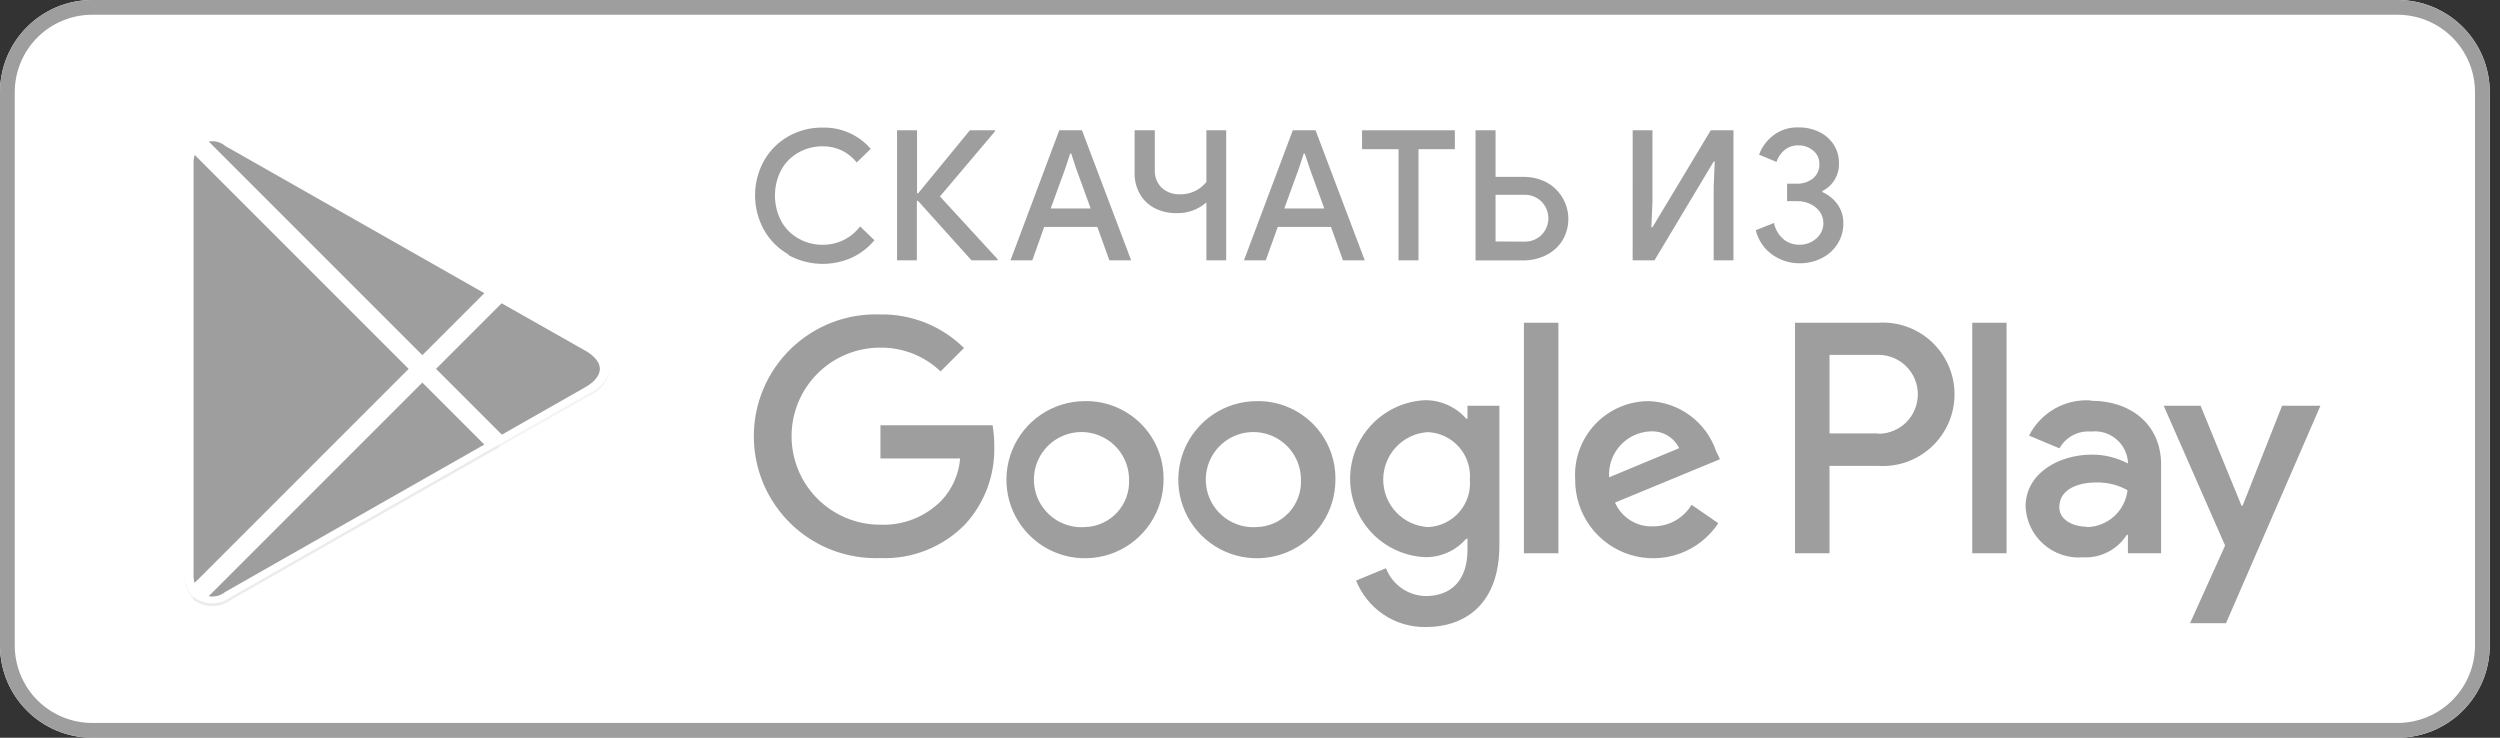
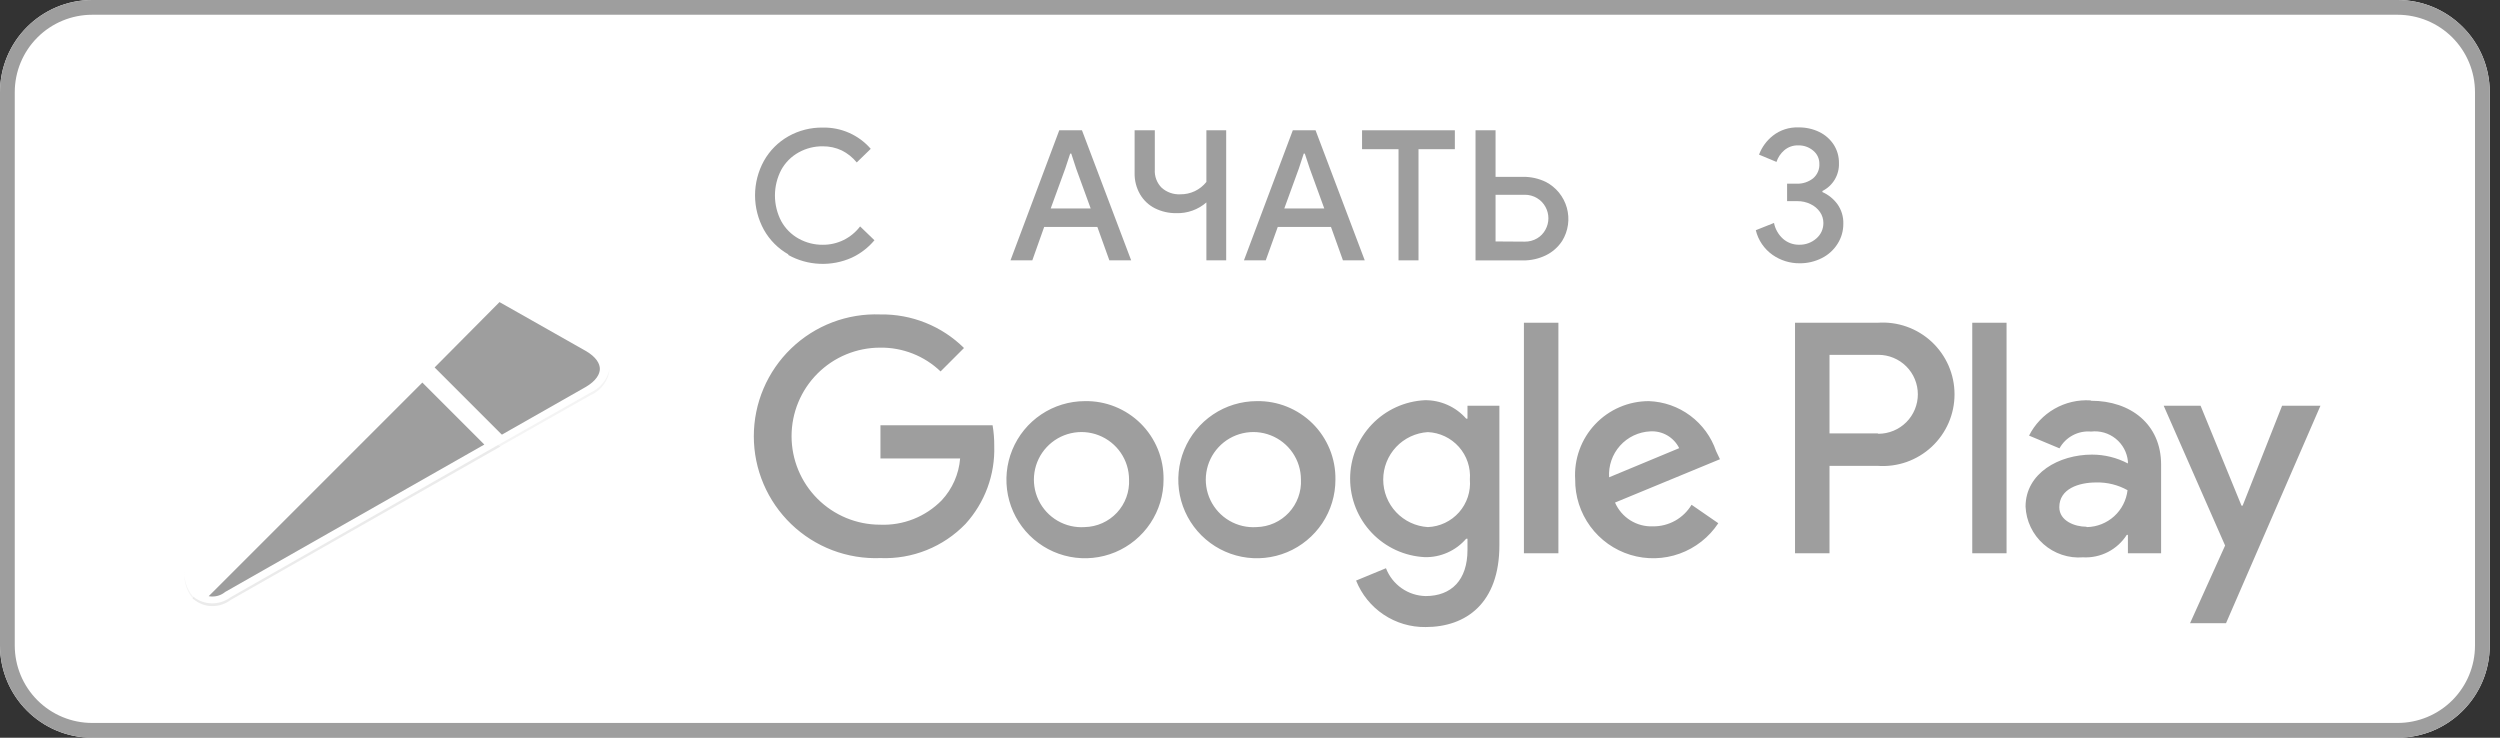
<svg xmlns="http://www.w3.org/2000/svg" width="122" height="36" viewBox="0 0 122 36" fill="none">
  <rect x="0" y="0" width="122" height="36" fill="#333333" stroke="none" />
  <g clip-path="url(#clip0_2001_2671)">
    <path d="M117 0H4.5C2.015 0 0 2.015 0 4.5V31.5C0 33.985 2.015 36 4.5 36H117C119.485 36 121.5 33.985 121.5 31.5V4.5C121.5 2.015 119.485 0 117 0Z" fill="white" />
    <path d="M117 0.72C118.003 0.72 118.964 1.118 119.673 1.827C120.382 2.536 120.78 3.497 120.78 4.5V31.5C120.78 32.502 120.382 33.464 119.673 34.173C118.964 34.882 118.003 35.28 117 35.28H4.5C3.497 35.28 2.536 34.882 1.827 34.173C1.118 33.464 0.72 32.502 0.72 31.5V4.5C0.72 3.497 1.118 2.536 1.827 1.827C2.536 1.118 3.497 0.72 4.5 0.72H117ZM117 0H4.5C3.307 0 2.162 0.474 1.318 1.318C0.474 2.162 0 3.307 0 4.5V31.5C0 32.694 0.474 33.838 1.318 34.682C2.162 35.526 3.307 36 4.5 36H117C118.193 36 119.338 35.526 120.182 34.682C121.026 33.838 121.5 32.694 121.5 31.5V4.5C121.5 3.307 121.026 2.162 120.182 1.318C119.338 0.474 118.193 0 117 0Z" fill="#9E9E9E" />
    <path d="M61.326 19.575C60.568 19.577 59.827 19.803 59.197 20.226C58.568 20.649 58.078 21.249 57.789 21.95C57.501 22.651 57.427 23.422 57.576 24.166C57.726 24.909 58.093 25.591 58.63 26.126C59.168 26.661 59.852 27.025 60.596 27.171C61.34 27.317 62.111 27.239 62.81 26.948C63.51 26.656 64.108 26.163 64.528 25.532C64.948 24.9 65.171 24.158 65.169 23.4C65.176 22.894 65.082 22.392 64.891 21.923C64.7 21.455 64.417 21.029 64.059 20.672C63.7 20.316 63.273 20.035 62.804 19.846C62.334 19.657 61.832 19.565 61.326 19.575V19.575ZM61.326 25.722C60.861 25.755 60.397 25.646 59.995 25.412C59.592 25.177 59.27 24.827 59.069 24.407C58.868 23.986 58.798 23.515 58.869 23.055C58.939 22.594 59.147 22.165 59.464 21.824C59.781 21.483 60.194 21.245 60.648 21.142C61.102 21.038 61.577 21.074 62.011 21.244C62.445 21.414 62.818 21.71 63.081 22.095C63.344 22.479 63.485 22.934 63.486 23.4C63.501 23.695 63.456 23.99 63.354 24.268C63.253 24.546 63.097 24.8 62.896 25.017C62.694 25.233 62.452 25.407 62.182 25.528C61.913 25.649 61.621 25.715 61.326 25.722ZM52.938 19.575C52.18 19.577 51.439 19.803 50.809 20.226C50.18 20.649 49.69 21.249 49.401 21.95C49.113 22.651 49.039 23.422 49.188 24.166C49.338 24.909 49.705 25.591 50.242 26.126C50.78 26.661 51.464 27.025 52.208 27.171C52.952 27.317 53.723 27.239 54.422 26.948C55.122 26.656 55.72 26.163 56.14 25.532C56.56 24.9 56.783 24.158 56.781 23.4C56.788 22.894 56.694 22.392 56.503 21.923C56.312 21.455 56.029 21.029 55.671 20.672C55.312 20.316 54.885 20.035 54.416 19.846C53.946 19.657 53.444 19.565 52.938 19.575V19.575ZM52.938 25.722C52.473 25.755 52.009 25.646 51.607 25.412C51.204 25.177 50.882 24.827 50.681 24.407C50.48 23.986 50.41 23.515 50.481 23.055C50.551 22.594 50.758 22.165 51.076 21.824C51.393 21.483 51.806 21.245 52.26 21.142C52.714 21.038 53.189 21.074 53.623 21.244C54.057 21.414 54.429 21.71 54.693 22.095C54.956 22.479 55.097 22.934 55.098 23.4C55.112 23.695 55.068 23.99 54.966 24.268C54.865 24.546 54.709 24.8 54.508 25.017C54.306 25.233 54.064 25.407 53.794 25.528C53.525 25.649 53.233 25.715 52.938 25.722ZM42.966 20.754V22.374H46.854C46.793 23.137 46.476 23.857 45.954 24.417C45.564 24.814 45.095 25.125 44.577 25.33C44.059 25.535 43.504 25.628 42.948 25.605C41.802 25.605 40.703 25.15 39.893 24.34C39.083 23.529 38.628 22.431 38.628 21.285C38.628 20.139 39.083 19.04 39.893 18.23C40.703 17.42 41.802 16.965 42.948 16.965C44.046 16.949 45.107 17.366 45.9 18.126L47.043 16.983C46.507 16.452 45.87 16.034 45.17 15.753C44.469 15.472 43.72 15.333 42.966 15.345C42.166 15.314 41.368 15.444 40.619 15.729C39.871 16.014 39.188 16.447 38.611 17.002C38.034 17.557 37.575 18.223 37.261 18.959C36.947 19.696 36.786 20.489 36.786 21.29C36.786 22.09 36.947 22.883 37.261 23.619C37.575 24.356 38.034 25.022 38.611 25.577C39.188 26.132 39.871 26.565 40.619 26.85C41.368 27.134 42.166 27.265 42.966 27.234C43.736 27.265 44.504 27.132 45.219 26.845C45.934 26.558 46.58 26.123 47.115 25.569C48.06 24.531 48.564 23.165 48.519 21.762C48.522 21.424 48.495 21.087 48.438 20.754H42.966ZM83.745 22.014C83.51 21.323 83.071 20.721 82.486 20.285C81.901 19.849 81.198 19.602 80.469 19.575C79.977 19.574 79.489 19.674 79.037 19.869C78.585 20.064 78.178 20.349 77.84 20.708C77.503 21.066 77.243 21.49 77.076 21.953C76.909 22.416 76.838 22.909 76.869 23.4C76.861 24.221 77.12 25.023 77.605 25.686C78.091 26.349 78.778 26.837 79.564 27.077C80.35 27.317 81.192 27.296 81.965 27.018C82.738 26.739 83.4 26.219 83.853 25.533L82.548 24.633C82.353 24.957 82.078 25.225 81.748 25.41C81.418 25.594 81.045 25.69 80.667 25.686C80.277 25.702 79.891 25.6 79.56 25.393C79.229 25.185 78.969 24.883 78.813 24.525L83.934 22.41L83.745 22.014ZM78.525 23.292C78.507 23.012 78.544 22.732 78.636 22.467C78.727 22.202 78.871 21.959 79.058 21.75C79.245 21.541 79.471 21.372 79.724 21.252C79.978 21.132 80.252 21.064 80.532 21.051C80.822 21.033 81.111 21.102 81.362 21.247C81.613 21.393 81.816 21.61 81.945 21.87L78.525 23.292ZM74.367 27H76.05V15.75H74.367V27ZM71.613 20.43H71.55C71.299 20.144 70.988 19.915 70.64 19.76C70.292 19.604 69.915 19.526 69.534 19.53C68.55 19.578 67.623 20.002 66.944 20.715C66.265 21.428 65.886 22.375 65.886 23.36C65.886 24.344 66.265 25.291 66.944 26.004C67.623 26.717 68.55 27.141 69.534 27.189C69.916 27.197 70.294 27.12 70.643 26.964C70.991 26.809 71.301 26.578 71.55 26.289H71.613V26.838C71.613 28.305 70.83 29.088 69.57 29.088C69.149 29.079 68.74 28.945 68.396 28.703C68.051 28.461 67.787 28.122 67.635 27.729L66.177 28.332C66.447 29.009 66.915 29.588 67.521 29.993C68.127 30.398 68.841 30.61 69.57 30.6C71.541 30.6 73.17 29.439 73.17 26.613V19.8H71.613V20.43ZM69.678 25.722C69.088 25.685 68.535 25.425 68.13 24.994C67.726 24.564 67.501 23.995 67.501 23.404C67.501 22.814 67.726 22.245 68.13 21.814C68.535 21.384 69.088 21.124 69.678 21.087C69.966 21.099 70.249 21.17 70.51 21.294C70.77 21.418 71.003 21.593 71.194 21.808C71.386 22.024 71.532 22.276 71.624 22.55C71.716 22.823 71.752 23.112 71.73 23.4C71.754 23.689 71.72 23.979 71.629 24.254C71.538 24.529 71.393 24.783 71.201 25C71.009 25.217 70.775 25.393 70.513 25.517C70.252 25.641 69.967 25.711 69.678 25.722V25.722ZM91.629 15.75H87.597V27H89.28V22.734H91.629C92.109 22.768 92.59 22.704 93.044 22.544C93.497 22.384 93.913 22.132 94.265 21.805C94.617 21.477 94.898 21.08 95.09 20.64C95.282 20.199 95.381 19.723 95.381 19.242C95.381 18.761 95.282 18.285 95.09 17.844C94.898 17.404 94.617 17.007 94.265 16.679C93.913 16.352 93.497 16.1 93.044 15.94C92.59 15.78 92.109 15.716 91.629 15.75V15.75ZM91.629 21.15H89.28V17.316H91.665C91.918 17.316 92.168 17.366 92.402 17.463C92.636 17.559 92.848 17.701 93.027 17.88C93.206 18.059 93.348 18.271 93.444 18.505C93.541 18.739 93.591 18.989 93.591 19.242C93.591 19.495 93.541 19.745 93.444 19.979C93.348 20.213 93.206 20.425 93.027 20.604C92.848 20.783 92.636 20.925 92.402 21.021C92.168 21.118 91.918 21.168 91.665 21.168L91.629 21.15ZM102.015 19.539C101.402 19.501 100.792 19.644 100.259 19.949C99.726 20.255 99.295 20.71 99.018 21.258L100.503 21.879C100.653 21.608 100.878 21.387 101.151 21.242C101.424 21.096 101.734 21.033 102.042 21.06C102.256 21.035 102.472 21.053 102.679 21.112C102.885 21.172 103.078 21.272 103.246 21.407C103.413 21.542 103.552 21.709 103.655 21.898C103.757 22.087 103.821 22.295 103.842 22.509V22.617C103.301 22.332 102.698 22.184 102.087 22.185C100.485 22.185 98.847 23.085 98.847 24.723C98.863 25.071 98.948 25.413 99.099 25.727C99.249 26.041 99.461 26.322 99.722 26.553C99.984 26.784 100.288 26.96 100.619 27.071C100.949 27.182 101.299 27.225 101.646 27.198C102.068 27.221 102.489 27.132 102.866 26.939C103.242 26.746 103.56 26.456 103.788 26.1H103.842V27H105.462V22.671C105.462 20.7 103.968 19.557 102.051 19.557L102.015 19.539ZM101.808 25.704C101.259 25.704 100.494 25.425 100.494 24.75C100.494 23.85 101.448 23.544 102.294 23.544C102.829 23.531 103.357 23.661 103.824 23.922C103.767 24.411 103.536 24.862 103.172 25.193C102.808 25.524 102.336 25.712 101.844 25.722L101.808 25.704ZM111.366 19.8L109.44 24.678H109.386L107.388 19.8H105.588L108.585 26.622L106.875 30.411H108.63L113.238 19.8H111.366ZM96.246 27H97.92V15.75H96.246V27Z" fill="#9E9E9E" />
-     <path d="M9.396 6.786C9.1 7.137 8.948 7.587 8.973 8.046V27.954C8.942 28.413 9.095 28.866 9.396 29.214L9.459 29.286L20.61 18.135V17.865L9.459 6.723L9.396 6.786Z" fill="#9E9E9E" stroke="white" stroke-width="0.945" />
    <path d="M24.3 21.852L20.61 18.135V17.865L24.3 14.148L24.381 14.202L28.8 16.704C30.06 17.415 30.06 18.585 28.8 19.305L24.399 21.807L24.3 21.852Z" fill="#9E9E9E" stroke="white" stroke-width="0.945" />
    <path d="M24.408 21.798L20.61 18L9.396 29.214C9.65 29.44 9.976 29.571 10.316 29.582C10.656 29.594 10.99 29.486 11.259 29.277L24.408 21.798" fill="#9E9E9E" />
    <path d="M24.408 21.798L20.61 18L9.396 29.214C9.65 29.44 9.976 29.571 10.316 29.582C10.656 29.594 10.99 29.486 11.259 29.277L24.408 21.798" stroke="white" stroke-width="0.945" />
-     <path d="M24.408 14.202L11.259 6.732C10.992 6.52 10.658 6.41 10.318 6.42C9.977 6.43 9.651 6.559 9.396 6.786L20.61 18L24.408 14.202Z" fill="#9E9E9E" stroke="white" stroke-width="0.945" />
-     <path opacity="0.2" d="M24.3 21.717L11.259 29.142C11 29.338 10.684 29.444 10.359 29.444C10.034 29.444 9.718 29.338 9.459 29.142V29.142L9.396 29.205L9.459 29.277C9.718 29.473 10.034 29.578 10.359 29.578C10.684 29.578 11 29.473 11.259 29.277L24.408 21.798L24.3 21.717Z" fill="#9E9E9E" />
+     <path opacity="0.2" d="M24.3 21.717L11.259 29.142C11 29.338 10.684 29.444 10.359 29.444C10.034 29.444 9.718 29.338 9.459 29.142V29.142L9.396 29.205C9.718 29.473 10.034 29.578 10.359 29.578C10.684 29.578 11 29.473 11.259 29.277L24.408 21.798L24.3 21.717Z" fill="#9E9E9E" />
    <path opacity="0.12" d="M9.396 29.088C9.107 28.731 8.965 28.277 9 27.819V27.954C8.969 28.413 9.121 28.866 9.423 29.214L9.486 29.151L9.396 29.088Z" fill="#9E9E9E" />
    <path opacity="0.12" d="M28.8 19.17L24.3 21.717L24.381 21.798L28.8 19.296C29.061 19.186 29.287 19.007 29.455 18.779C29.623 18.551 29.726 18.282 29.754 18C29.698 18.256 29.582 18.495 29.416 18.699C29.251 18.902 29.04 19.063 28.8 19.17Z" fill="#9E9E9E" />
    <path opacity="0.25" d="M11.259 6.858L28.8 16.83C29.039 16.937 29.251 17.098 29.416 17.301C29.582 17.505 29.698 17.744 29.754 18C29.726 17.718 29.623 17.449 29.455 17.221C29.287 16.993 29.061 16.814 28.8 16.704L11.259 6.732C10.008 6.012 8.973 6.606 8.973 8.046V8.181C9 6.741 10.008 6.147 11.259 6.858Z" fill="white" />
    <path d="M38.473 12.414C37.973 12.131 37.561 11.717 37.28 11.217C36.996 10.701 36.846 10.122 36.846 9.533C36.846 8.944 36.996 8.364 37.28 7.849C37.561 7.348 37.973 6.935 38.473 6.652C38.984 6.364 39.563 6.217 40.15 6.226C40.593 6.216 41.032 6.304 41.437 6.483C41.842 6.662 42.203 6.929 42.492 7.263L41.809 7.927C41.61 7.683 41.361 7.483 41.079 7.342C40.791 7.206 40.475 7.137 40.157 7.14C39.745 7.134 39.338 7.236 38.977 7.436C38.619 7.634 38.324 7.929 38.126 8.287C37.923 8.674 37.817 9.105 37.817 9.541C37.817 9.978 37.923 10.409 38.126 10.795C38.324 11.154 38.619 11.449 38.977 11.647C39.338 11.847 39.744 11.95 40.157 11.945C40.508 11.947 40.856 11.867 41.171 11.712C41.486 11.556 41.761 11.329 41.973 11.049L42.673 11.724C42.371 12.085 41.993 12.376 41.566 12.575C41.075 12.795 40.539 12.897 40.002 12.874C39.464 12.852 38.939 12.704 38.468 12.443L38.473 12.414Z" fill="#9E9E9E" />
-     <path d="M43.776 6.358H44.751V9.435H44.804L47.33 6.358H48.554V6.412L45.869 9.586L48.686 12.652V12.705H47.408L44.796 9.799H44.743V12.705H43.776V6.358Z" fill="#9E9E9E" />
    <path d="M51.692 6.358H52.8L55.201 12.705H54.137L53.551 11.074H50.956L50.377 12.705H49.312L51.692 6.358ZM53.225 10.172L52.516 8.226L52.278 7.497H52.225L51.984 8.226L51.275 10.172H53.225Z" fill="#9E9E9E" />
    <path d="M58.872 9.878C58.466 10.232 57.941 10.419 57.403 10.402C57.042 10.407 56.685 10.326 56.361 10.165C56.058 10.012 55.806 9.775 55.635 9.482C55.452 9.164 55.36 8.803 55.369 8.436V6.358H56.355V8.275C56.344 8.438 56.369 8.602 56.427 8.756C56.485 8.909 56.575 9.049 56.691 9.164C56.939 9.384 57.263 9.498 57.594 9.482C57.839 9.486 58.082 9.434 58.303 9.33C58.525 9.225 58.719 9.071 58.872 8.879V6.358H59.838V12.705H58.872V9.878Z" fill="#9E9E9E" />
    <path d="M63.089 6.358H64.199L66.6 12.705H65.536L64.952 11.074H62.355L61.769 12.705H60.705L63.089 6.358ZM64.624 10.172L63.916 8.226L63.675 7.497H63.622L63.383 8.226L62.674 10.172H64.624Z" fill="#9E9E9E" />
    <path d="M68.248 7.28H66.468V6.358H70.997V7.28H69.223V12.705H68.248V7.28Z" fill="#9E9E9E" />
    <path d="M72.006 6.358H72.983V8.63H74.329C74.71 8.626 75.086 8.71 75.43 8.875C75.68 9.003 75.9 9.182 76.078 9.399C76.255 9.617 76.386 9.869 76.462 10.139C76.537 10.41 76.556 10.693 76.517 10.971C76.478 11.249 76.382 11.516 76.234 11.756C76.036 12.06 75.757 12.305 75.43 12.463C75.087 12.628 74.71 12.712 74.329 12.709H72.006V6.358ZM74.401 11.792C74.616 11.796 74.827 11.741 75.012 11.632C75.185 11.53 75.325 11.383 75.419 11.206C75.513 11.036 75.562 10.846 75.562 10.652C75.562 10.458 75.513 10.267 75.419 10.097C75.324 9.921 75.184 9.774 75.012 9.671C74.829 9.559 74.617 9.501 74.401 9.505H72.983V11.783L74.401 11.792Z" fill="#9E9E9E" />
-     <path d="M79.675 6.358H80.64V9.869L80.587 11.091H80.64L83.486 6.358H84.593V12.705H83.627V9.107L83.68 7.883H83.627L80.738 12.705H79.673L79.675 6.358Z" fill="#9E9E9E" />
    <path d="M86.503 12.439C86.092 12.151 85.8 11.722 85.683 11.234L86.571 10.88C86.631 11.182 86.788 11.456 87.018 11.66C87.236 11.847 87.514 11.948 87.802 11.943C88.108 11.949 88.406 11.841 88.636 11.639C88.746 11.545 88.834 11.429 88.894 11.298C88.953 11.167 88.983 11.024 88.981 10.88C88.982 10.689 88.923 10.501 88.813 10.344C88.696 10.177 88.537 10.044 88.351 9.959C88.152 9.862 87.933 9.813 87.712 9.816H87.21V8.964H87.68C87.968 8.974 88.25 8.882 88.477 8.705C88.58 8.618 88.662 8.508 88.715 8.384C88.769 8.261 88.793 8.126 88.785 7.991C88.787 7.869 88.76 7.749 88.709 7.638C88.657 7.528 88.581 7.43 88.487 7.353C88.281 7.178 88.017 7.086 87.746 7.095C87.5 7.088 87.26 7.173 87.073 7.333C86.896 7.484 86.764 7.681 86.692 7.902L85.841 7.546C85.977 7.181 86.212 6.861 86.518 6.62C86.872 6.343 87.314 6.2 87.763 6.218C88.118 6.211 88.469 6.288 88.787 6.443C89.073 6.583 89.315 6.797 89.488 7.063C89.657 7.329 89.745 7.639 89.741 7.955C89.752 8.236 89.682 8.514 89.539 8.757C89.396 8.999 89.186 9.194 88.934 9.32V9.373C89.227 9.503 89.48 9.708 89.669 9.967C89.864 10.244 89.964 10.576 89.954 10.915C89.958 11.263 89.86 11.605 89.673 11.898C89.486 12.196 89.221 12.437 88.907 12.594C88.569 12.766 88.195 12.853 87.817 12.848C87.347 12.851 86.888 12.708 86.503 12.439Z" fill="#9E9E9E" />
  </g>
  <defs>
    <clipPath id="clip0_2001_2671">
      <rect width="121.5" height="36" fill="white" />
    </clipPath>
  </defs>
</svg>